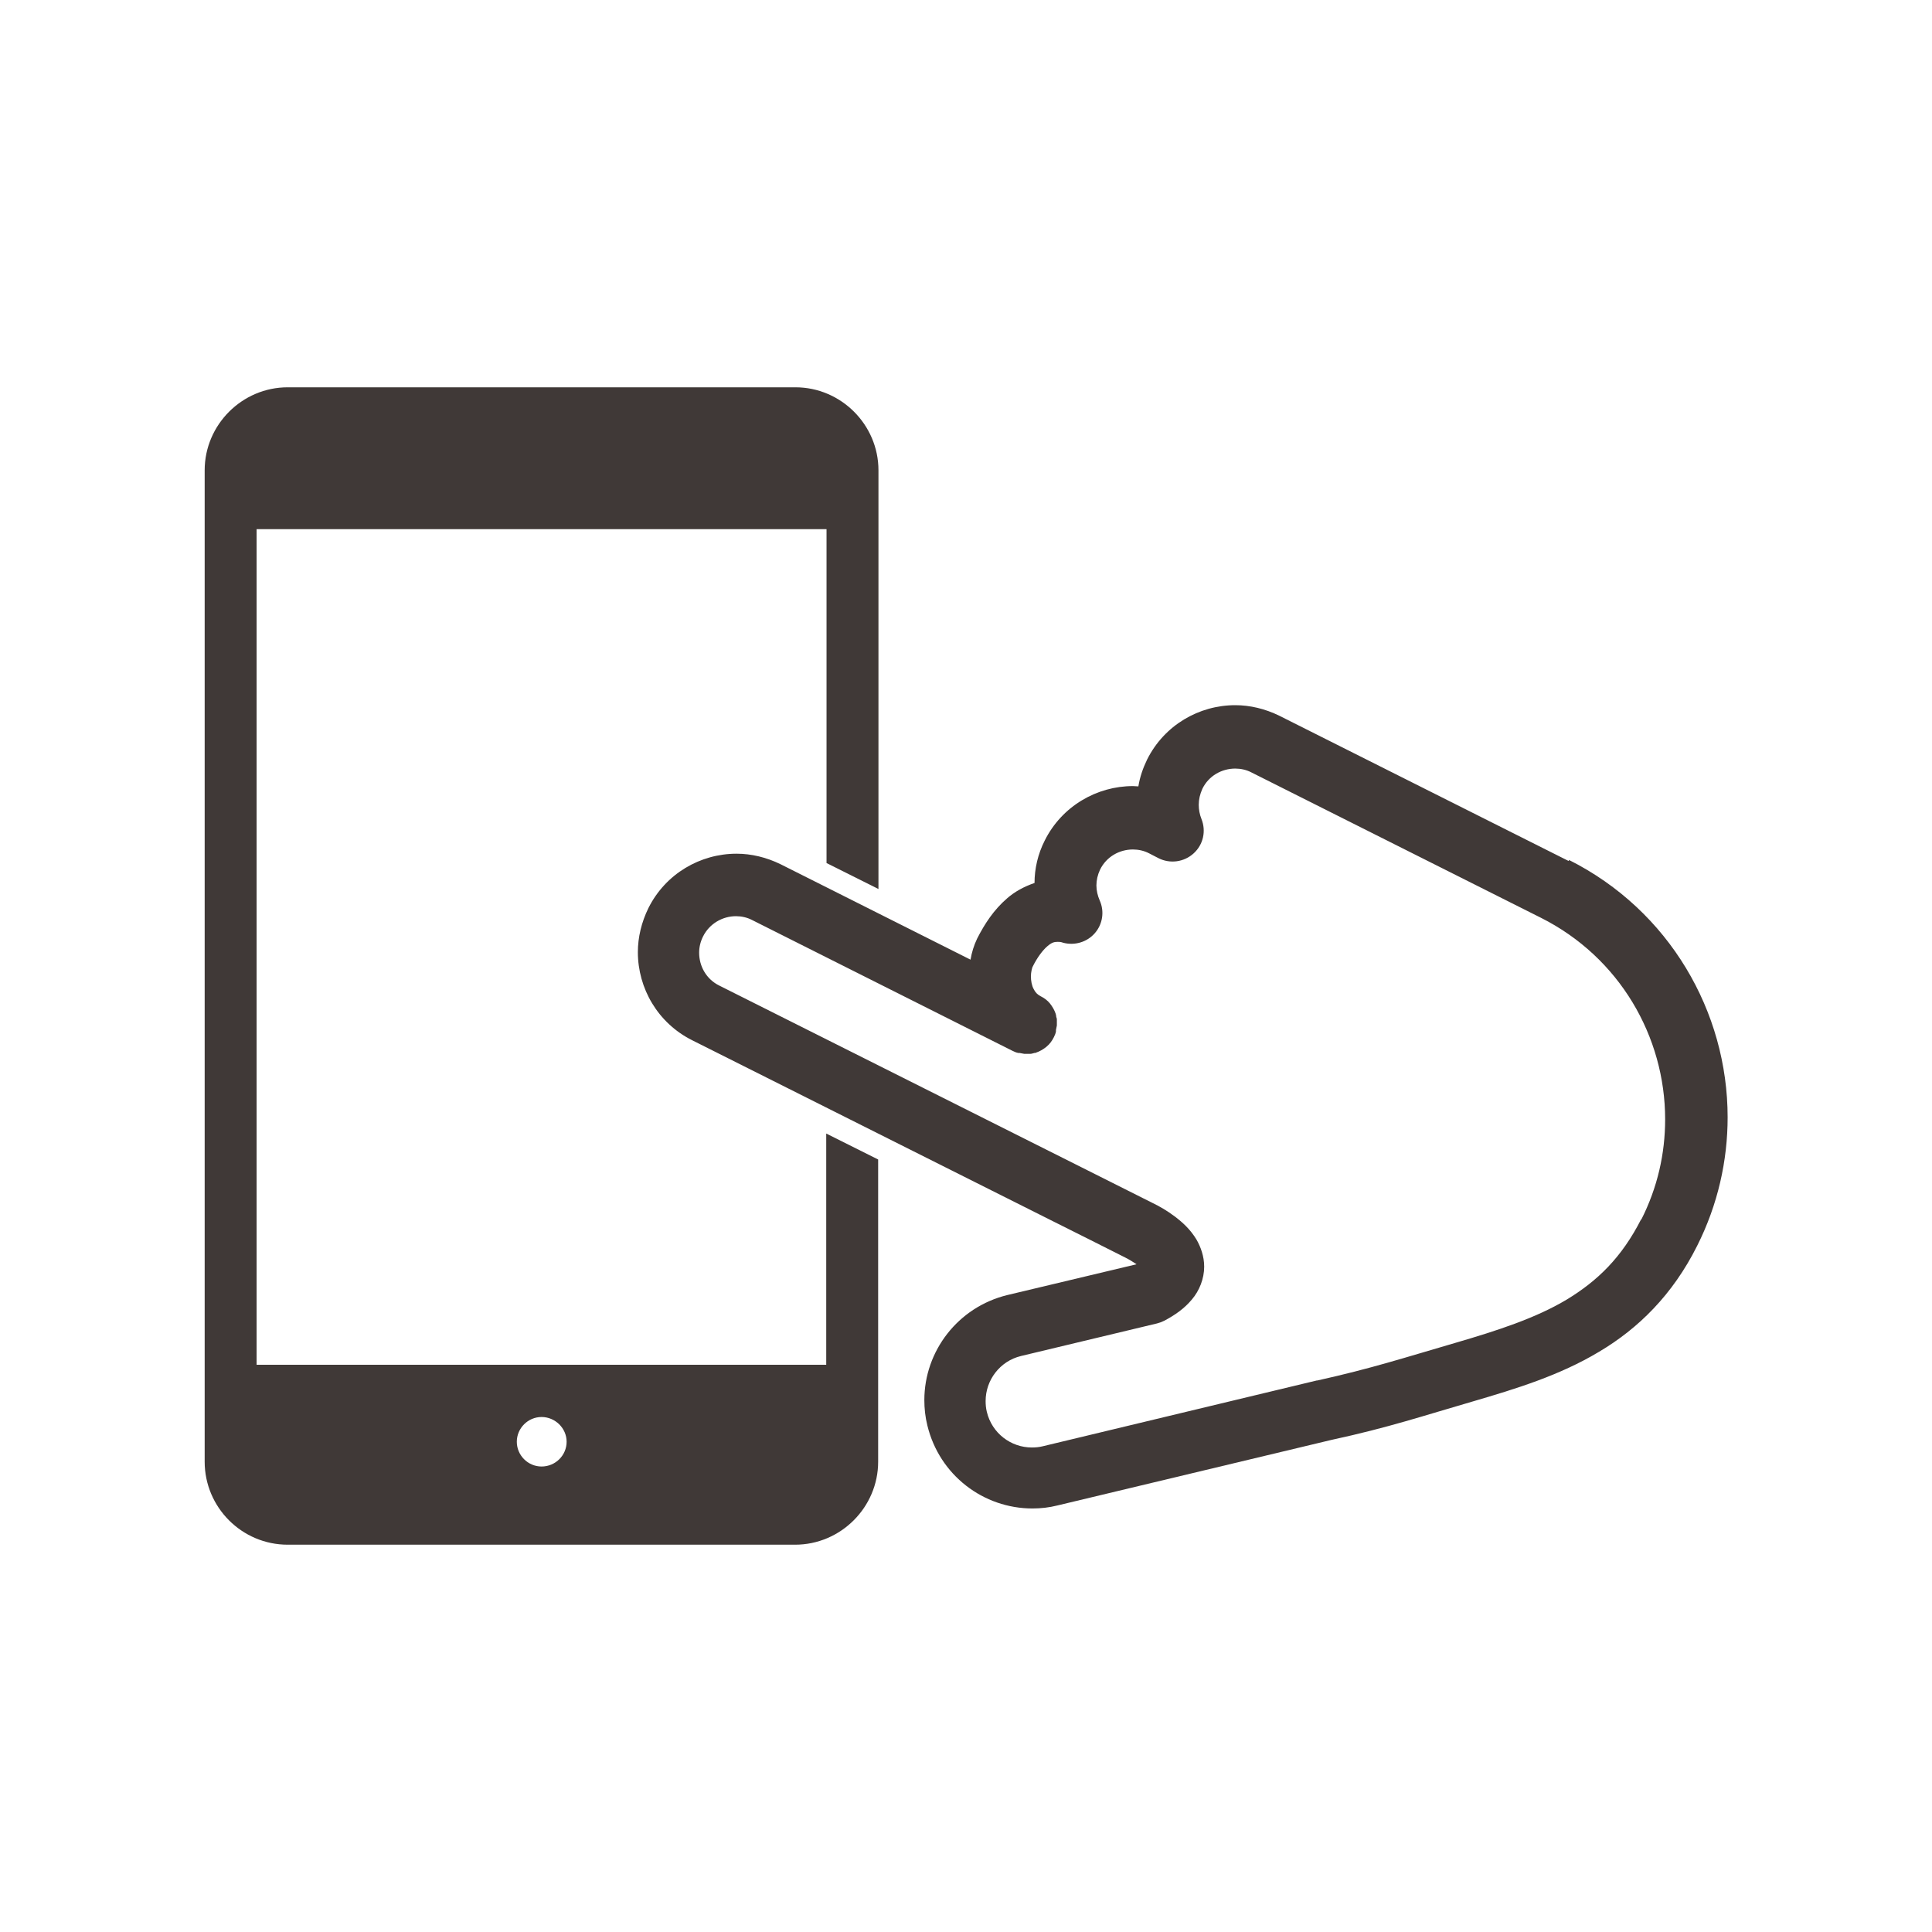
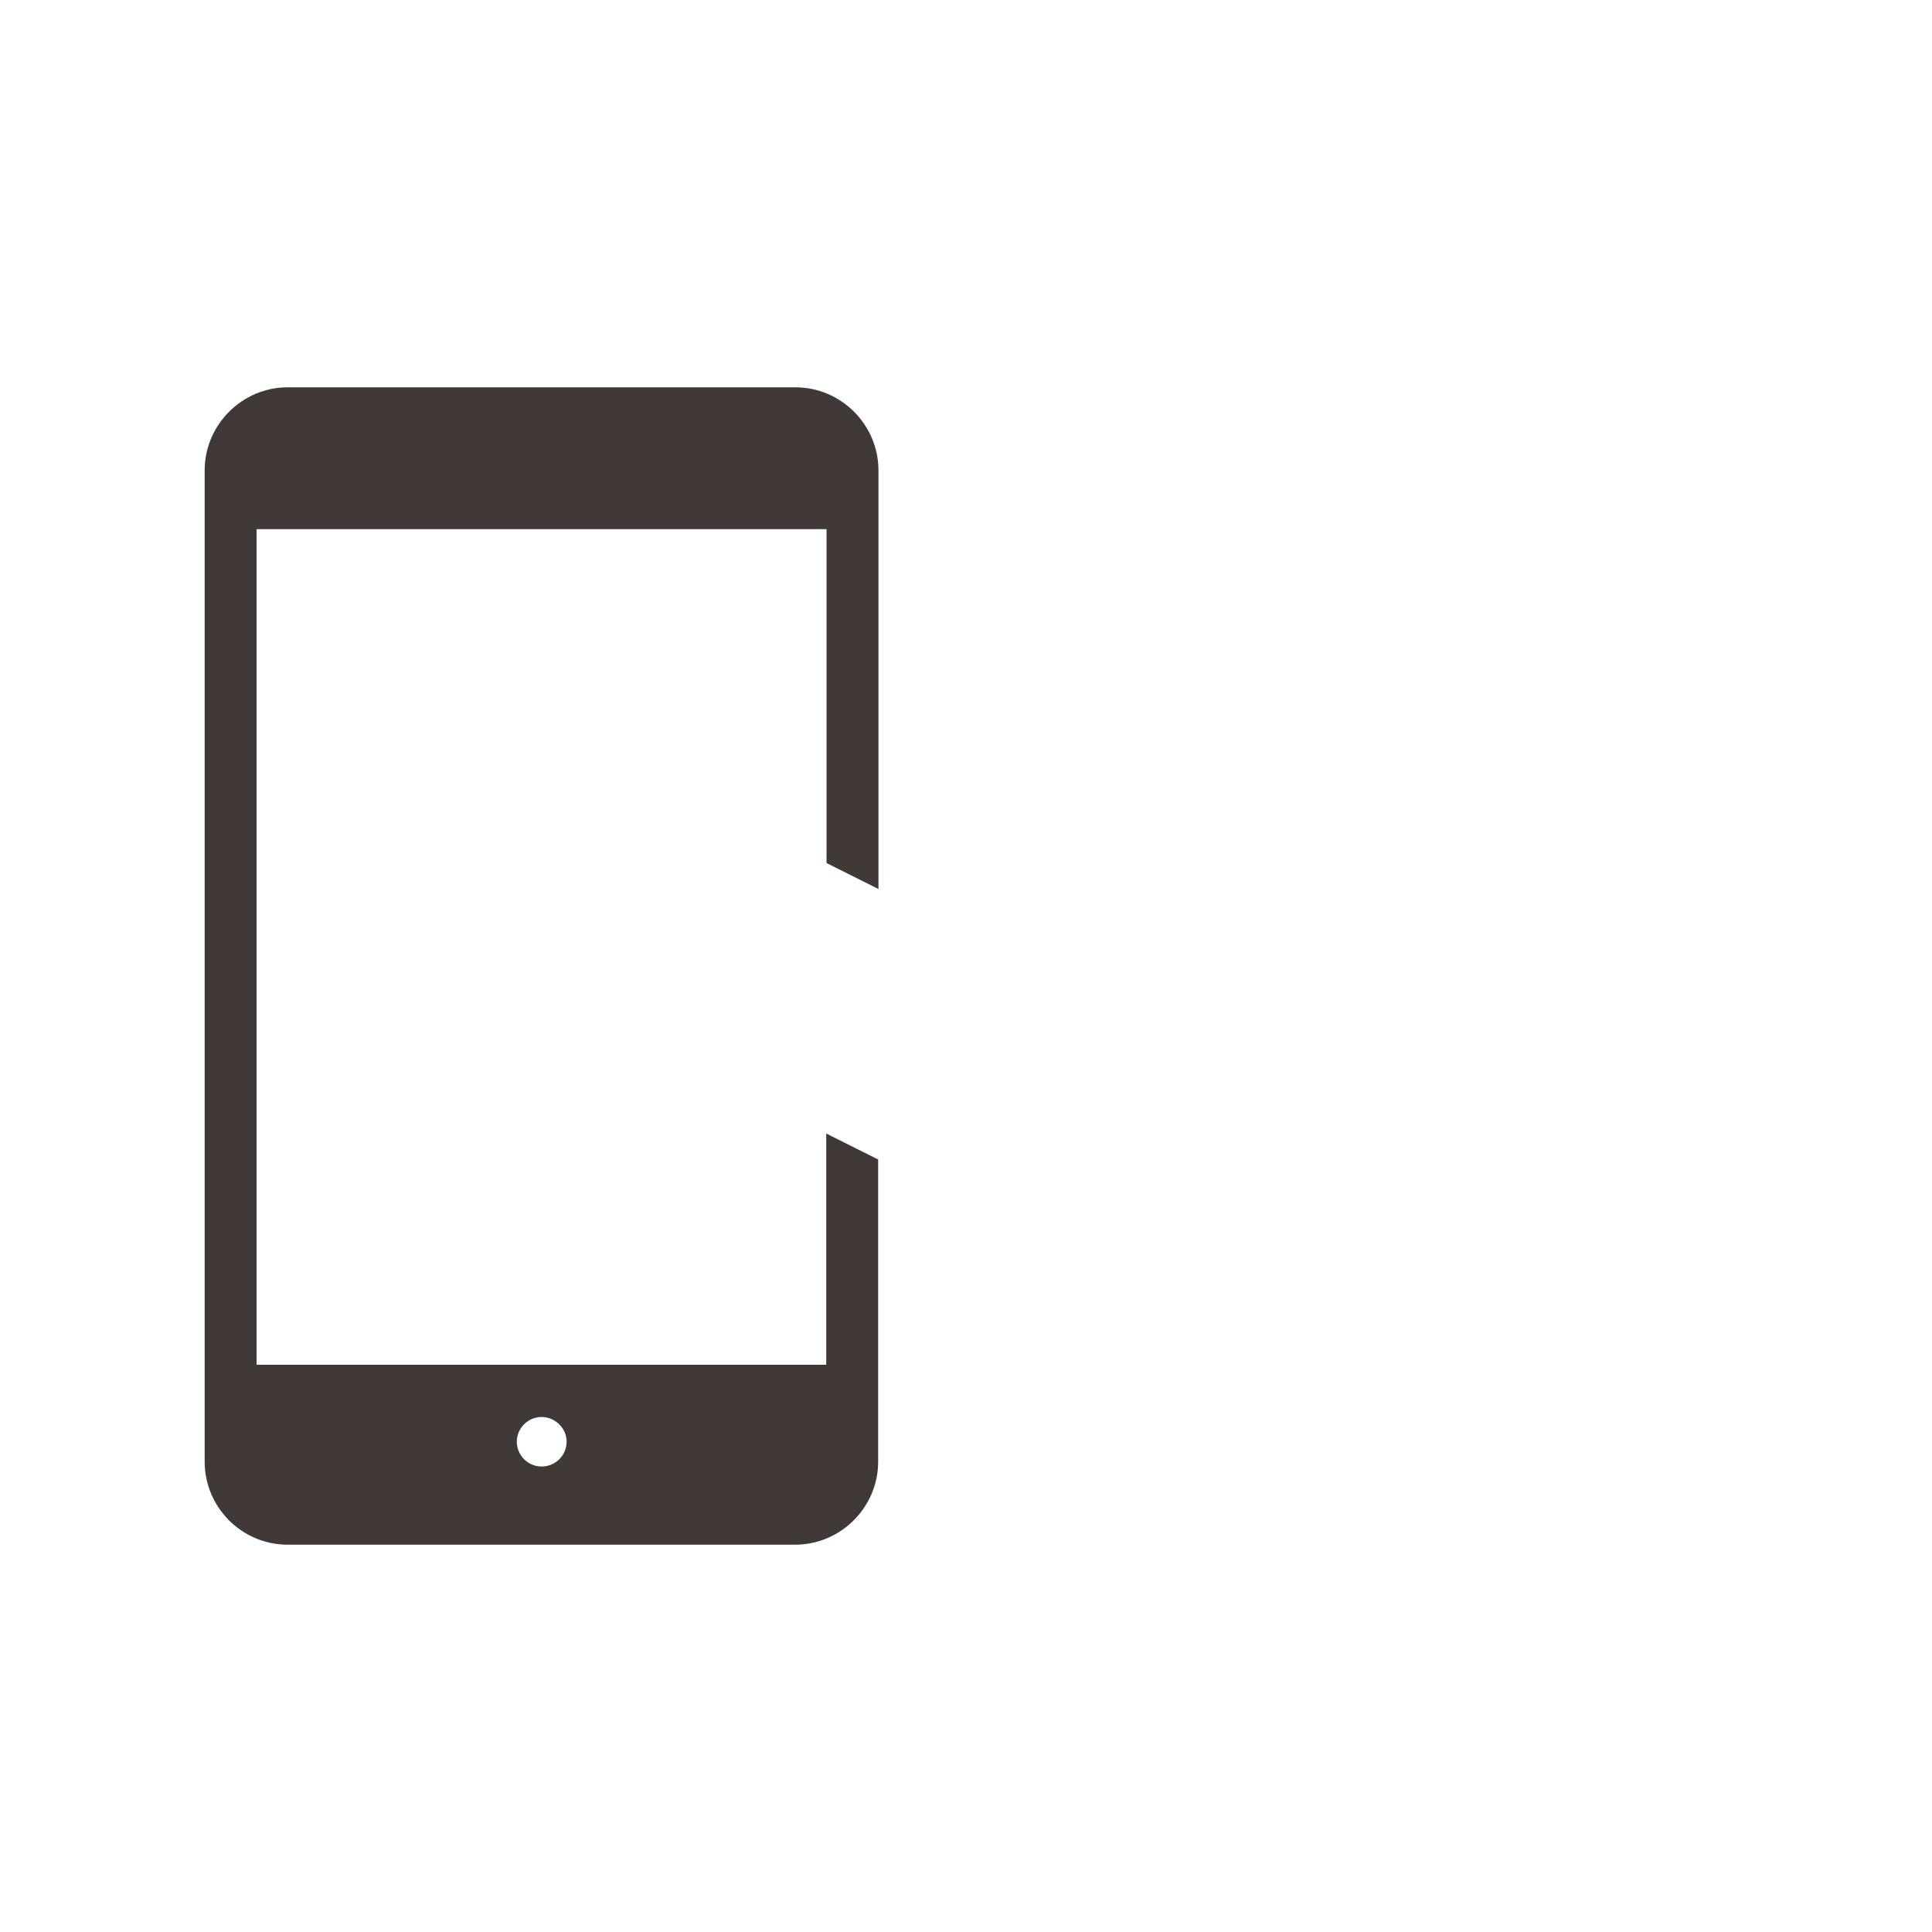
<svg xmlns="http://www.w3.org/2000/svg" height="64" viewBox="0 0 64 64" width="64">
  <g fill="#403937">
    <path d="m27.37 45.21h-18.87v-27.68h18.88v11.06l1.72.86v-13.87c0-1.51-1.24-2.75-2.75-2.75h-16.82c-1.51 0-2.75 1.24-2.75 2.75v32.84c0 1.51 1.23 2.75 2.75 2.75h16.81c1.51 0 2.75-1.24 2.75-2.75v-10.01c-.58-.29-1.16-.58-1.72-.86v7.67zm-9.43 3.37c-.45 0-.82-.37-.82-.82s.37-.82.82-.82.83.37.83.82-.37.82-.83.82z" />
-     <path d="m51.96 28.52-9.58-4.81c-.47-.23-.97-.35-1.46-.35-1.2 0-2.35.66-2.92 1.8-.14.29-.24.58-.29.89-.06 0-.12-.01-.18-.01-1.19 0-2.35.66-2.92 1.8-.23.45-.34.94-.34 1.41-.35.12-.66.29-.91.51-.44.38-.74.84-.99 1.33-.11.23-.18.46-.22.7l-6.29-3.16c-.47-.23-.97-.35-1.46-.35-1.2 0-2.35.66-2.92 1.8-.23.47-.35.97-.35 1.46 0 1.2.66 2.35 1.8 2.92l11.98 6.01c.18.09 2.18 1.09 2.37 1.19.12.06.25.14.37.22l-4.28 1.02c-1.64.4-2.75 1.86-2.75 3.48 0 .28.03.56.1.84.4 1.65 1.86 2.75 3.48 2.75.28 0 .55-.03.83-.1l9.07-2.17c1.9-.41 3.08-.81 4.67-1.27 1.47-.43 2.9-.87 4.2-1.65 1.3-.77 2.44-1.89 3.25-3.51.69-1.37 1.01-2.83 1.01-4.26 0-3.49-1.93-6.85-5.25-8.52zm2.41 11.86c-.65 1.28-1.45 2.05-2.47 2.67-1.02.61-2.27 1.02-3.71 1.44-1.65.48-2.75.84-4.55 1.24h-.02s-9.08 2.18-9.08 2.18c-.12.03-.24.04-.36.04-.69 0-1.32-.47-1.49-1.18-.03-.12-.04-.24-.04-.36 0-.69.47-1.32 1.17-1.49l4.51-1.08c.08-.02.16-.05.24-.09.36-.19.67-.41.91-.7.25-.29.41-.69.41-1.09 0-.35-.12-.66-.25-.89-.21-.35-.47-.58-.72-.77s-.51-.34-.74-.45c-.18-.09-2.19-1.1-2.37-1.19l-11.98-6.01c-.43-.21-.67-.64-.67-1.09 0-.18.04-.36.13-.54.21-.42.64-.67 1.09-.67.18 0 .37.04.54.13l8.62 4.33c.06.03.13.06.19.07h.04c.05.01.11.02.16.03h.05.15c.05 0 .09-.02.14-.03.02 0 .04 0 .05-.01.12-.04.24-.11.34-.19 0 0 0 0 .01-.01.1-.08.18-.19.24-.31.03-.06.06-.13.07-.19 0-.02 0-.03 0-.05.01-.05.02-.1.03-.15 0-.02 0-.04 0-.05 0-.05 0-.1 0-.15 0-.03-.01-.06-.02-.08 0-.04-.01-.07-.02-.11-.04-.12-.11-.24-.19-.34-.08-.1-.19-.18-.31-.24-.11-.06-.17-.12-.23-.24-.06-.11-.09-.27-.09-.42 0-.14.04-.27.05-.3.16-.33.35-.57.49-.69.15-.13.23-.15.35-.15.05 0 .1 0 .18.03.38.1.79-.02 1.05-.32s.32-.72.16-1.08c-.07-.16-.11-.33-.11-.5s.04-.35.12-.52c.21-.43.64-.67 1.09-.67.18 0 .37.04.54.13l.31.16c.38.19.84.13 1.16-.16s.42-.74.26-1.14c-.06-.15-.09-.31-.09-.47 0-.18.04-.35.12-.53.21-.43.64-.67 1.09-.67.18 0 .37.04.54.13l9.58 4.81c2.61 1.31 4.12 3.94 4.12 6.68 0 1.13-.25 2.26-.8 3.34z" />
  </g>
</svg>